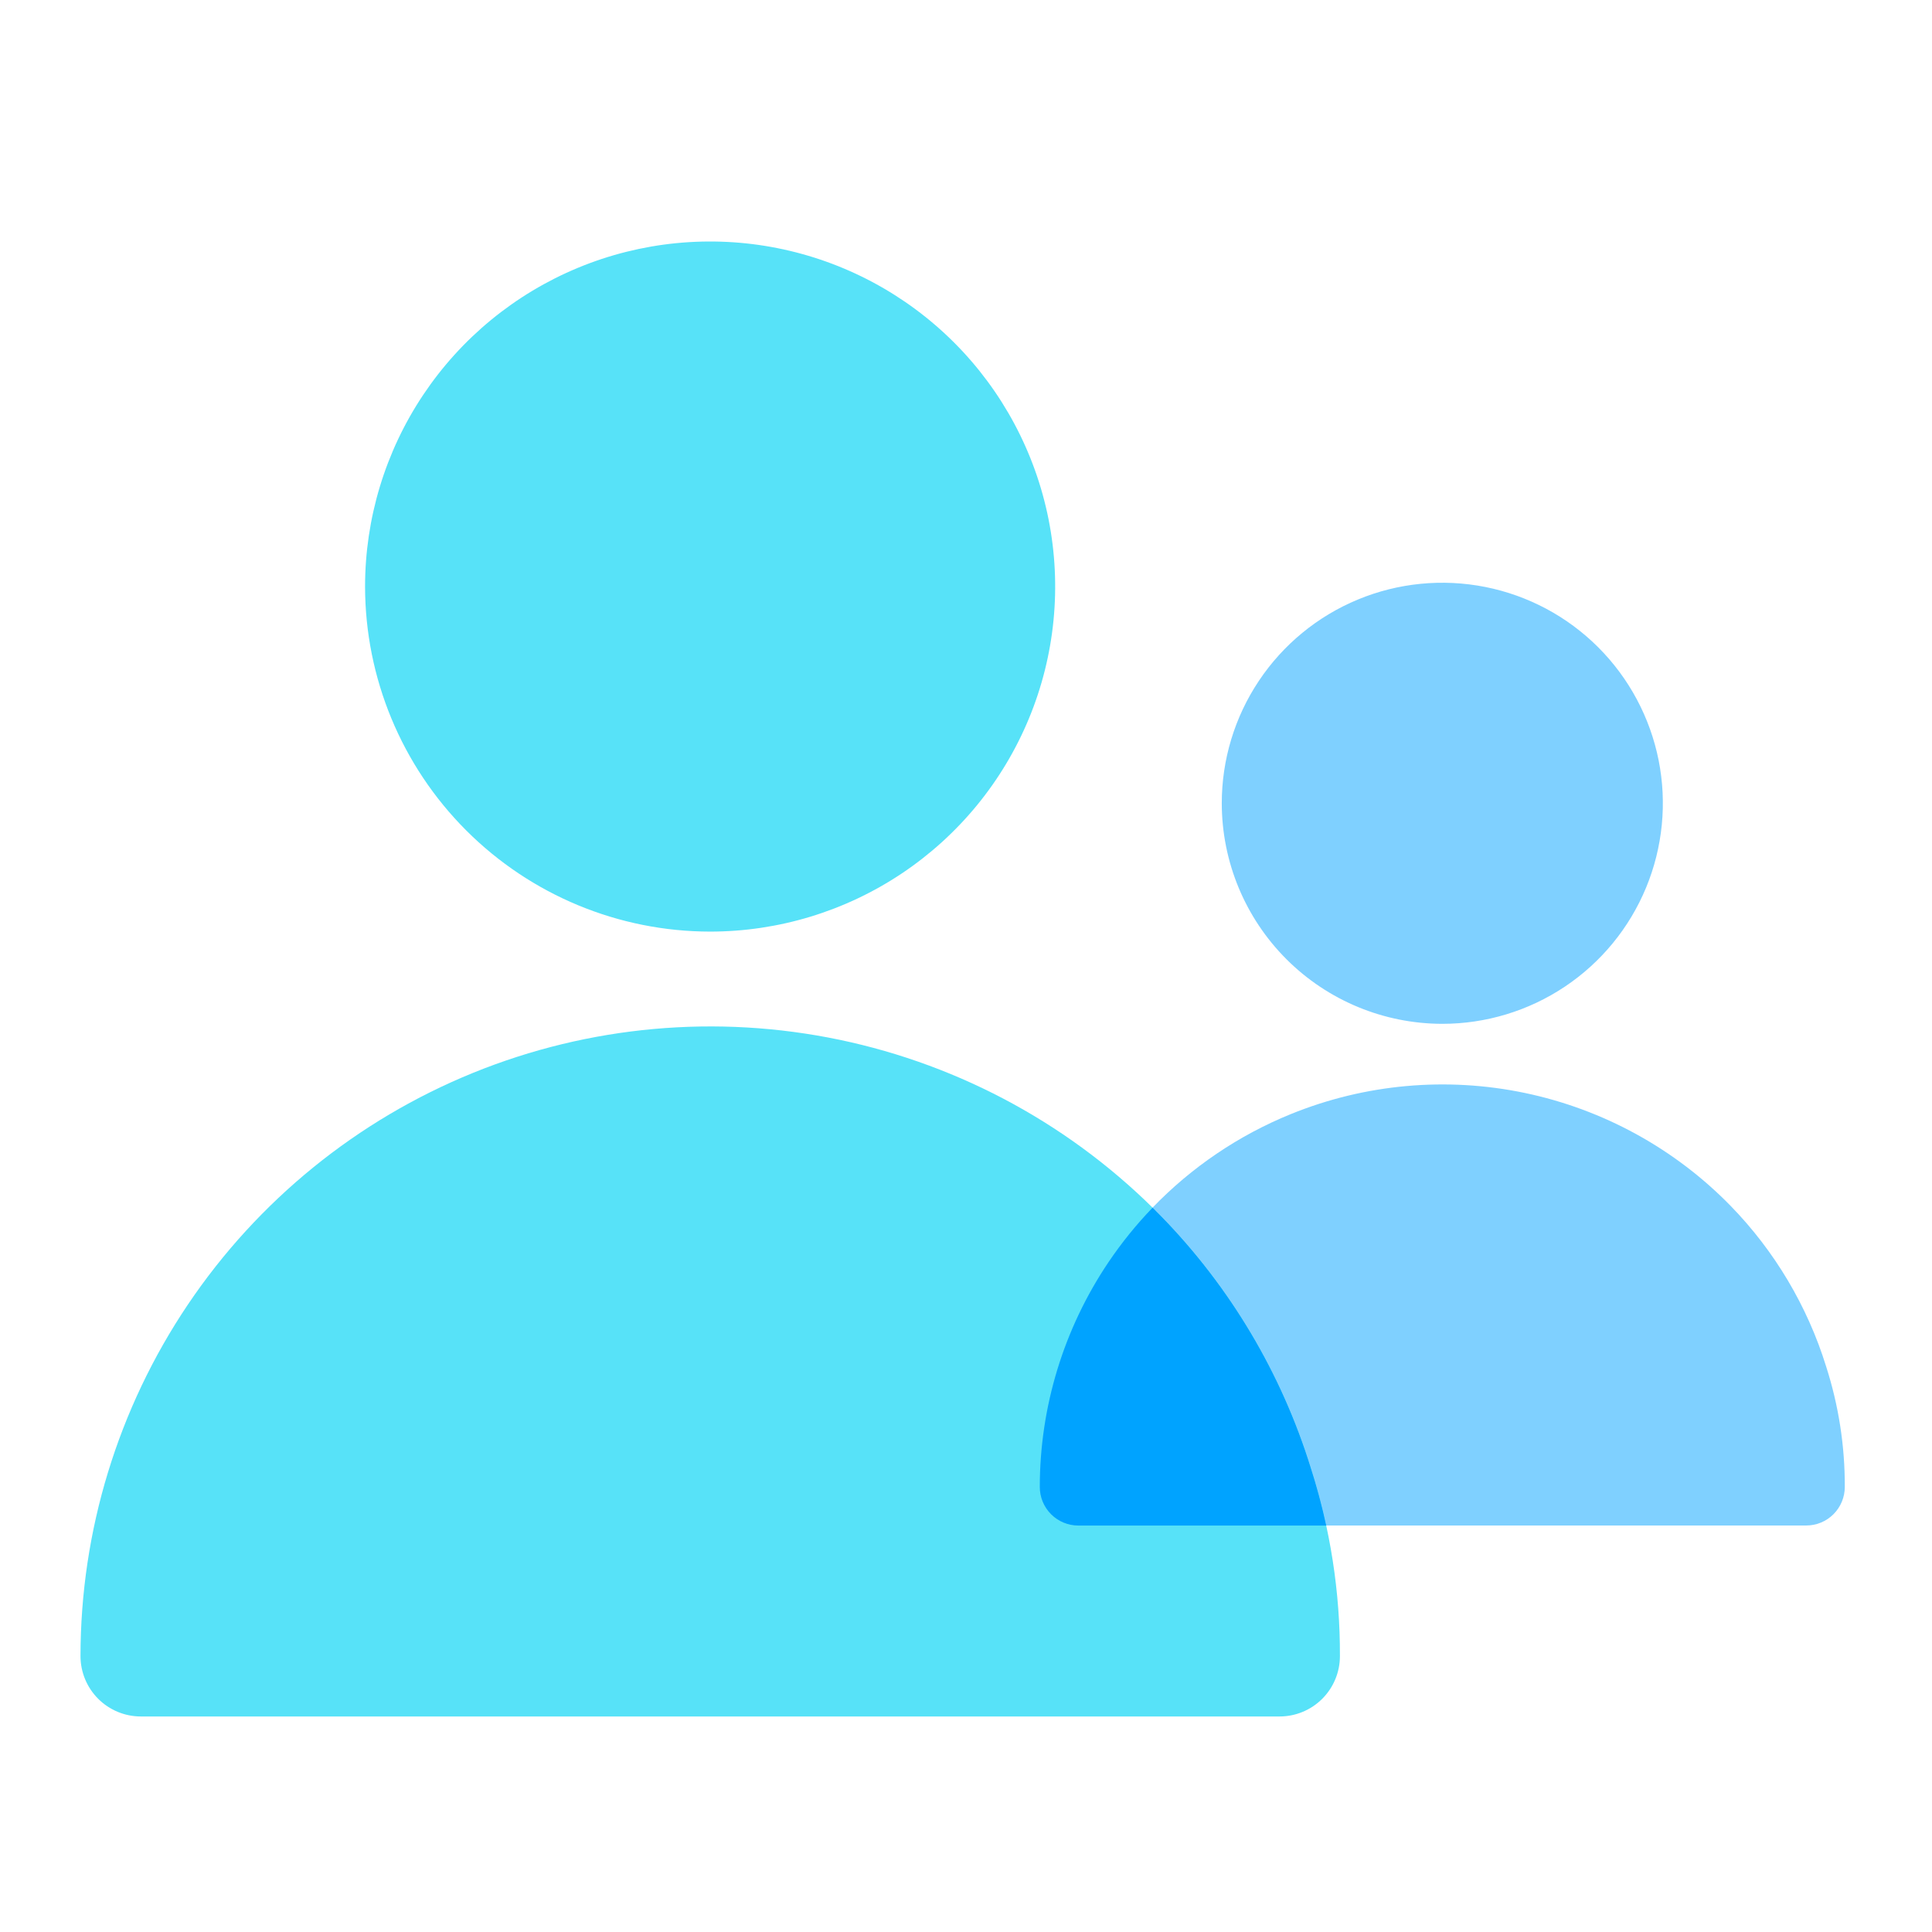
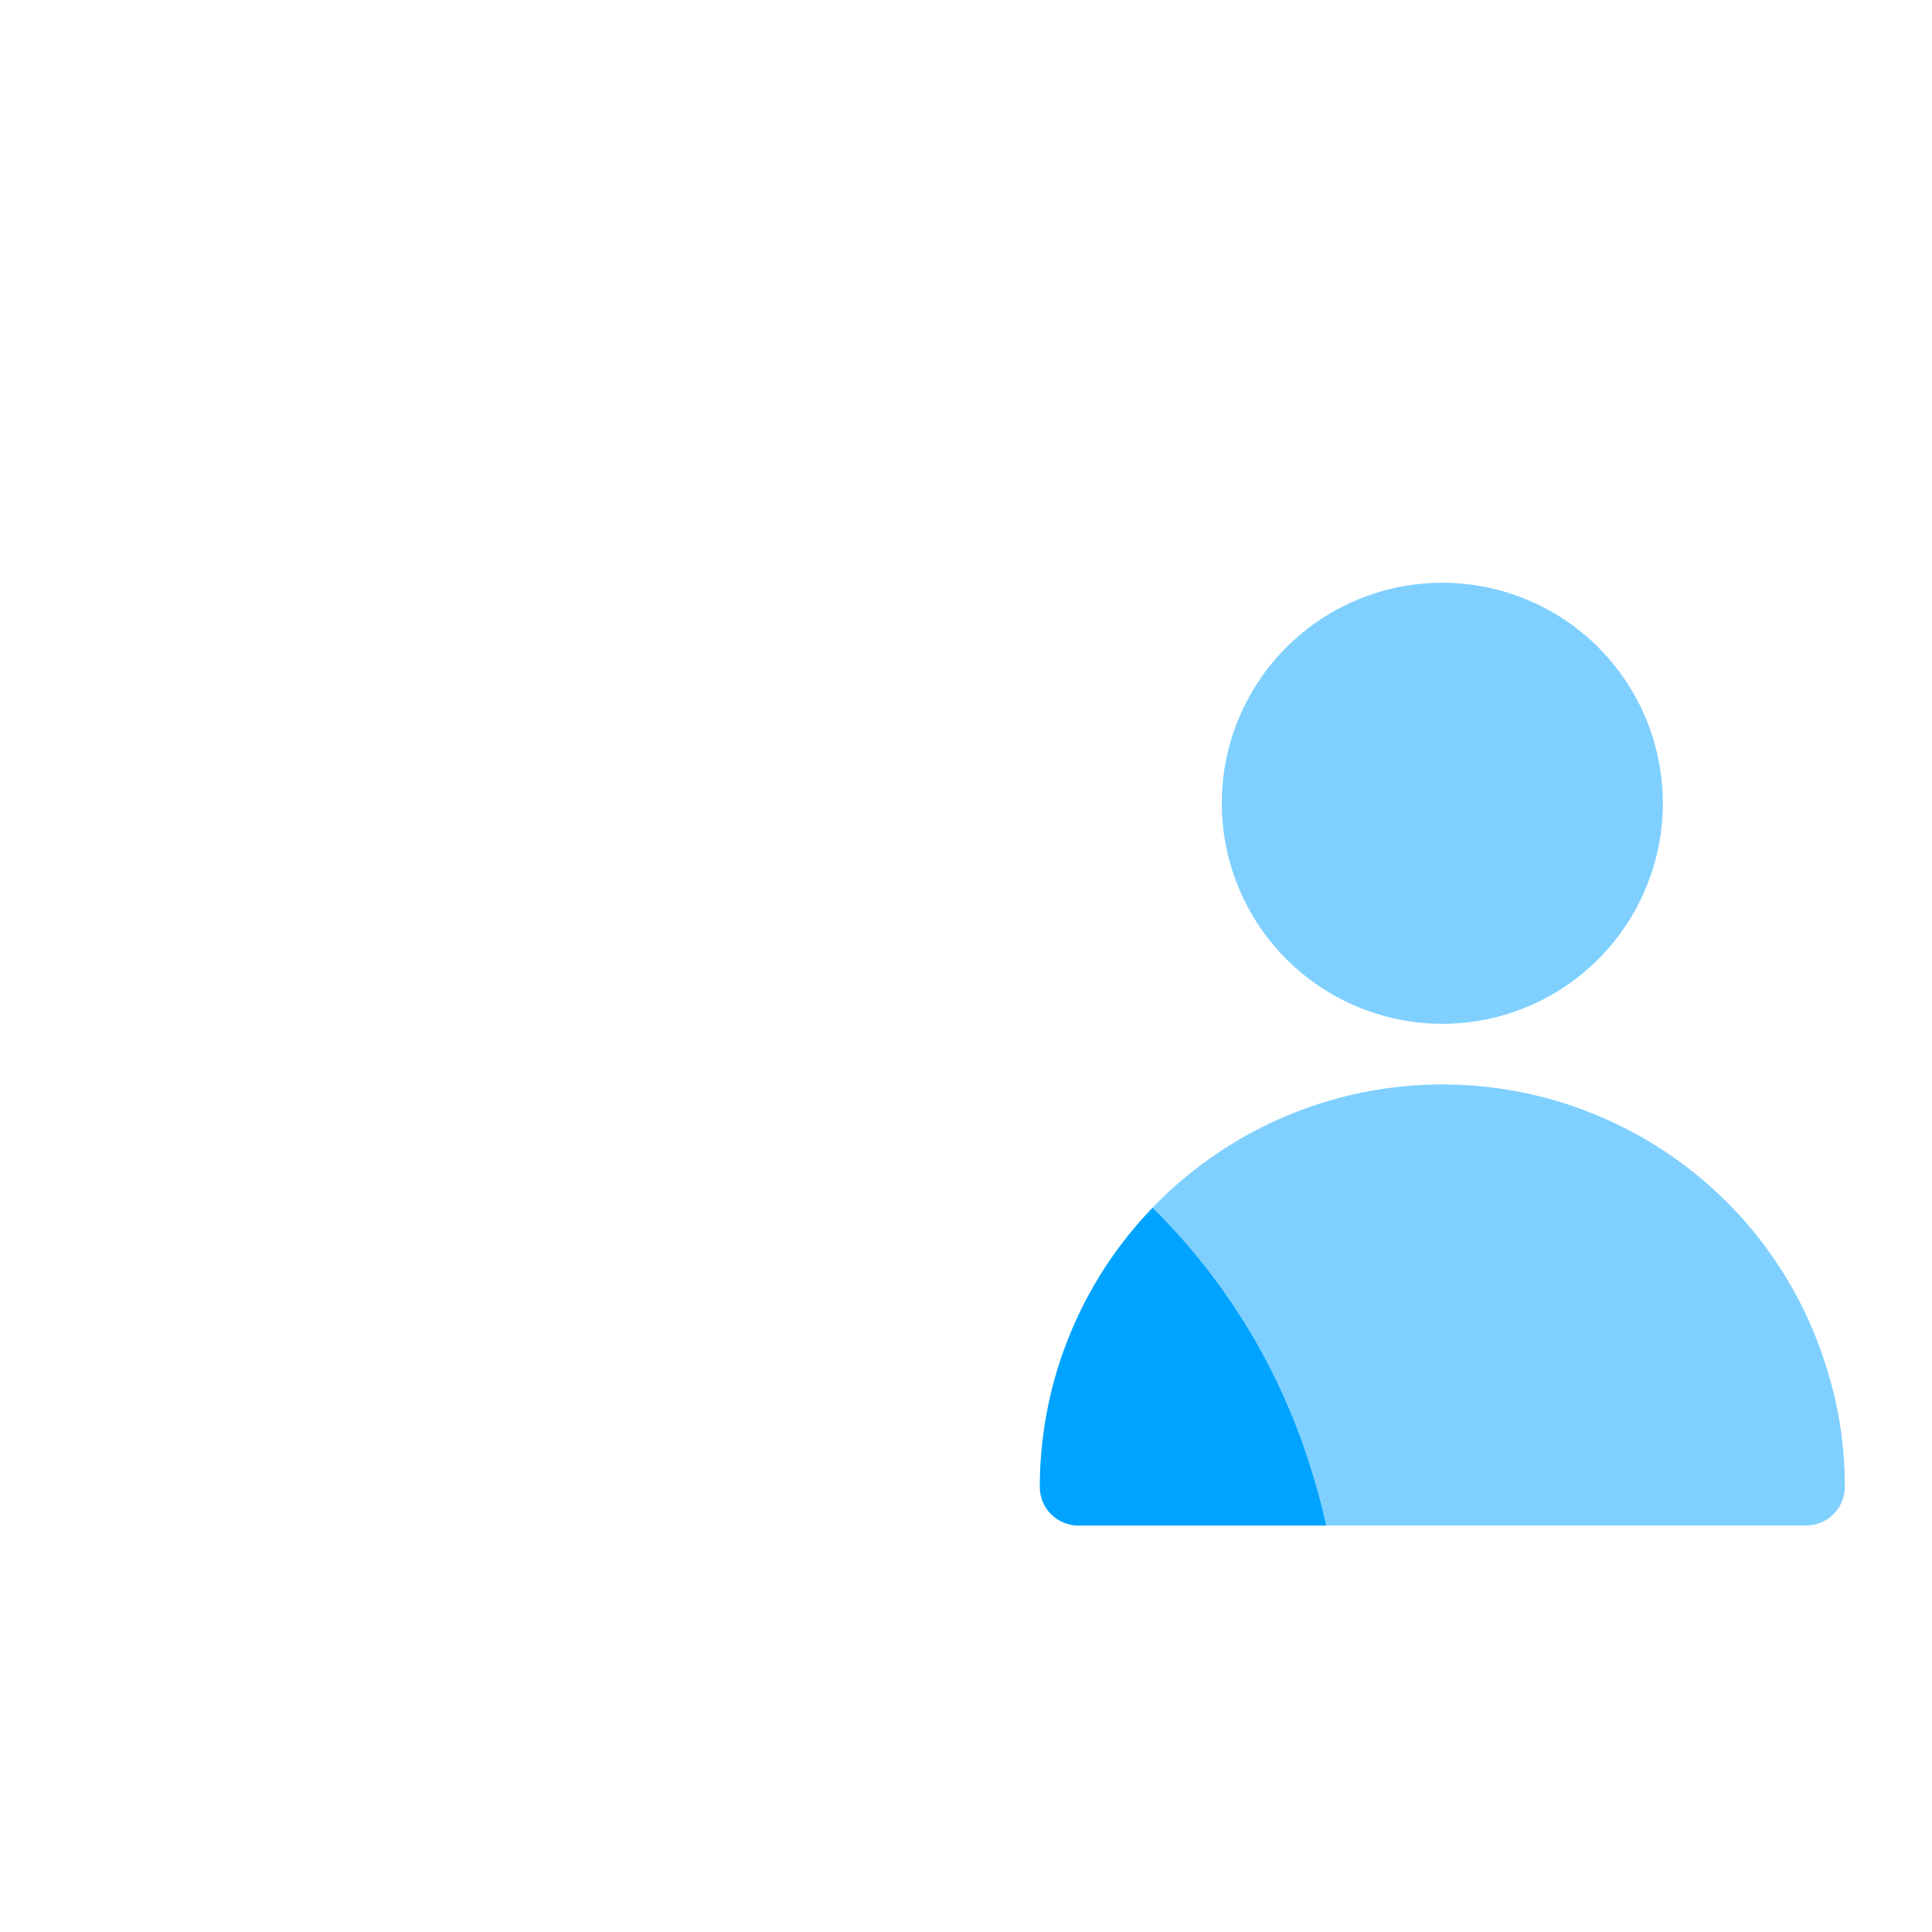
<svg xmlns="http://www.w3.org/2000/svg" width="72" height="72" viewBox="0 0 72 72" fill="none">
-   <path fill-rule="evenodd" clip-rule="evenodd" d="M33.608 32.55C31.494 33.963 29.008 34.718 26.464 34.718C23.055 34.715 19.787 33.359 17.376 30.949C14.965 28.538 13.609 25.27 13.605 21.861C13.605 19.318 14.359 16.831 15.771 14.716C17.184 12.601 19.192 10.953 21.542 9.979C23.891 9.006 26.477 8.751 28.971 9.247C31.466 9.743 33.757 10.967 35.556 12.765C37.355 14.564 38.579 16.855 39.076 19.349C39.572 21.844 39.318 24.429 38.344 26.779C37.371 29.129 35.723 31.137 33.608 32.55ZM31.278 38.748C35.847 39.703 40.028 41.998 43.286 45.34C45.85 47.975 47.754 51.178 48.844 54.689C49.575 56.96 49.944 59.332 49.935 61.718C49.935 62.315 49.698 62.887 49.276 63.309C48.854 63.731 48.282 63.968 47.685 63.968H5.25C4.653 63.968 4.081 63.731 3.659 63.309C3.237 62.887 3 62.315 3 61.718C3.002 57.05 4.396 52.489 7.002 48.617C9.609 44.745 13.311 41.738 17.635 39.98C21.959 38.223 26.709 37.794 31.278 38.748Z" fill="#57E2F8" />
  <path fill-rule="evenodd" clip-rule="evenodd" d="M49.425 56.851H67.312C67.694 56.851 68.059 56.7 68.329 56.43C68.599 56.16 68.75 55.794 68.75 55.413C68.756 53.888 68.52 52.372 68.053 50.92C67.356 48.676 66.139 46.629 64.501 44.945C62.418 42.808 59.745 41.342 56.825 40.731C53.905 40.121 50.869 40.395 48.105 41.519C46.154 42.312 44.401 43.503 42.953 45.005C43.065 45.115 43.176 45.227 43.287 45.34C45.85 47.975 47.755 51.178 48.844 54.689C49.073 55.401 49.267 56.122 49.425 56.851ZM53.751 38.155C55.376 38.155 56.965 37.673 58.317 36.77C59.669 35.867 60.722 34.583 61.344 33.081C61.966 31.579 62.129 29.926 61.812 28.332C61.494 26.738 60.711 25.273 59.562 24.124C58.412 22.974 56.948 22.192 55.353 21.875C53.759 21.558 52.106 21.721 50.604 22.343C49.102 22.965 47.819 24.019 46.916 25.371C46.013 26.722 45.531 28.312 45.532 29.937C45.534 32.116 46.401 34.205 47.941 35.746C49.482 37.287 51.572 38.153 53.751 38.155Z" fill="#00A3FF" fill-opacity="0.5" />
  <path fill-rule="evenodd" clip-rule="evenodd" d="M42.954 45.006C43.066 45.116 43.176 45.227 43.286 45.34C45.85 47.974 47.754 51.178 48.844 54.689C49.073 55.401 49.267 56.123 49.425 56.853H40.188C39.807 56.853 39.441 56.702 39.171 56.432C38.901 56.162 38.75 55.796 38.75 55.415C38.751 52.431 39.642 49.516 41.308 47.041C41.799 46.313 42.35 45.632 42.954 45.006Z" fill="#00A3FF" />
</svg>